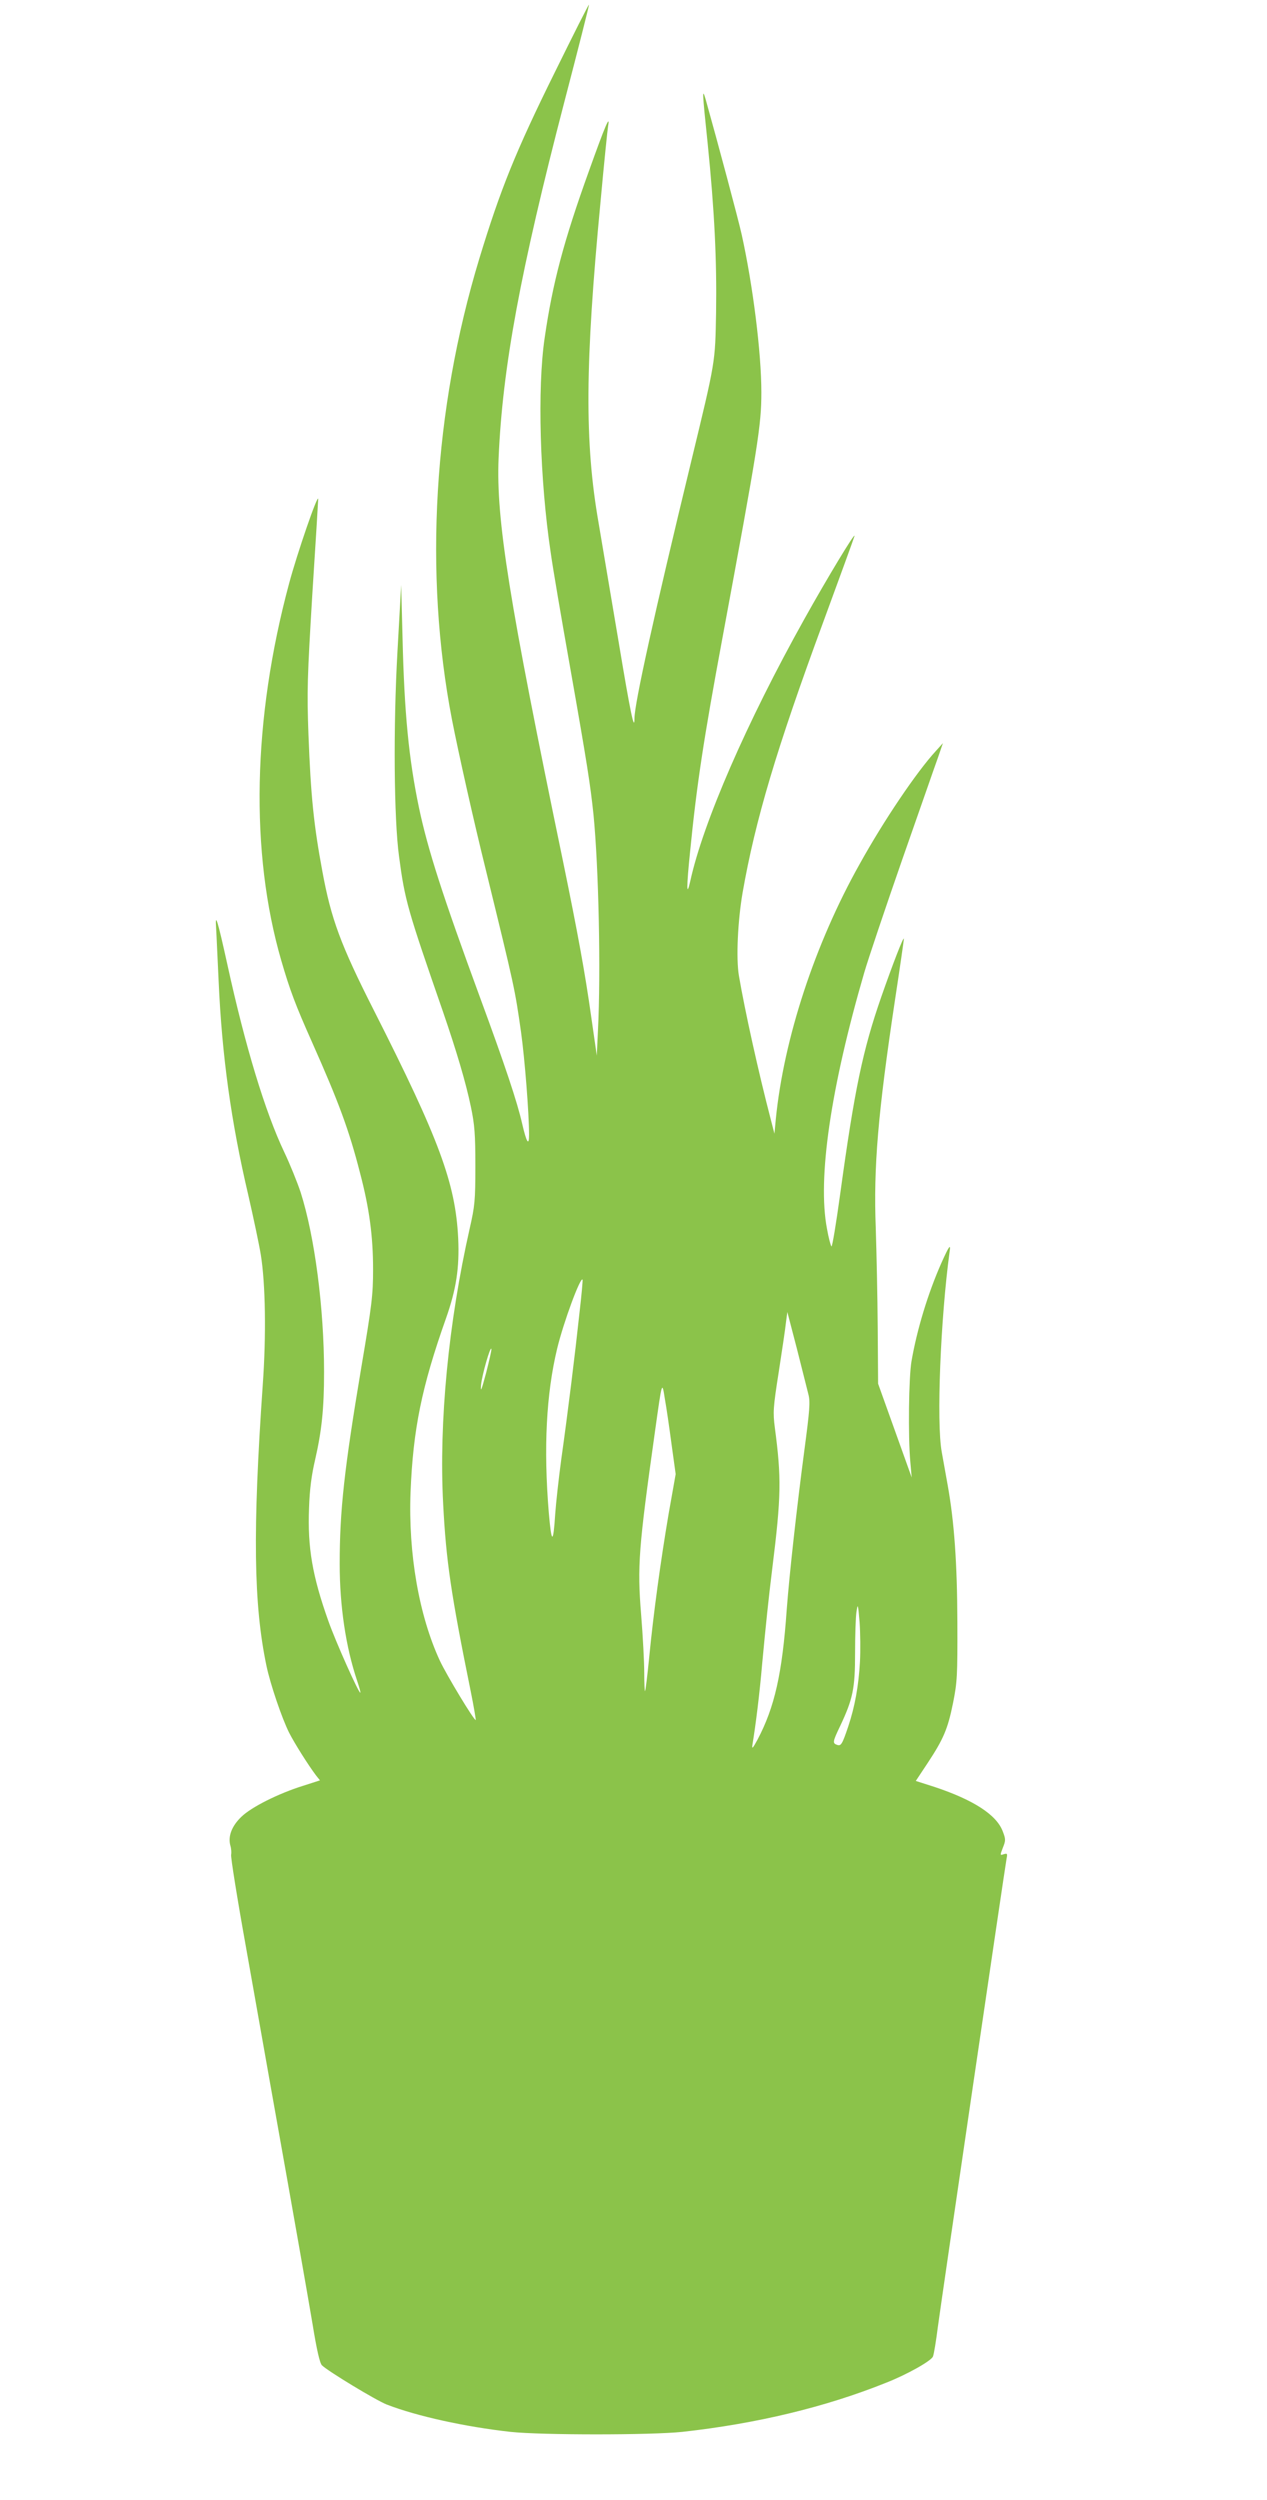
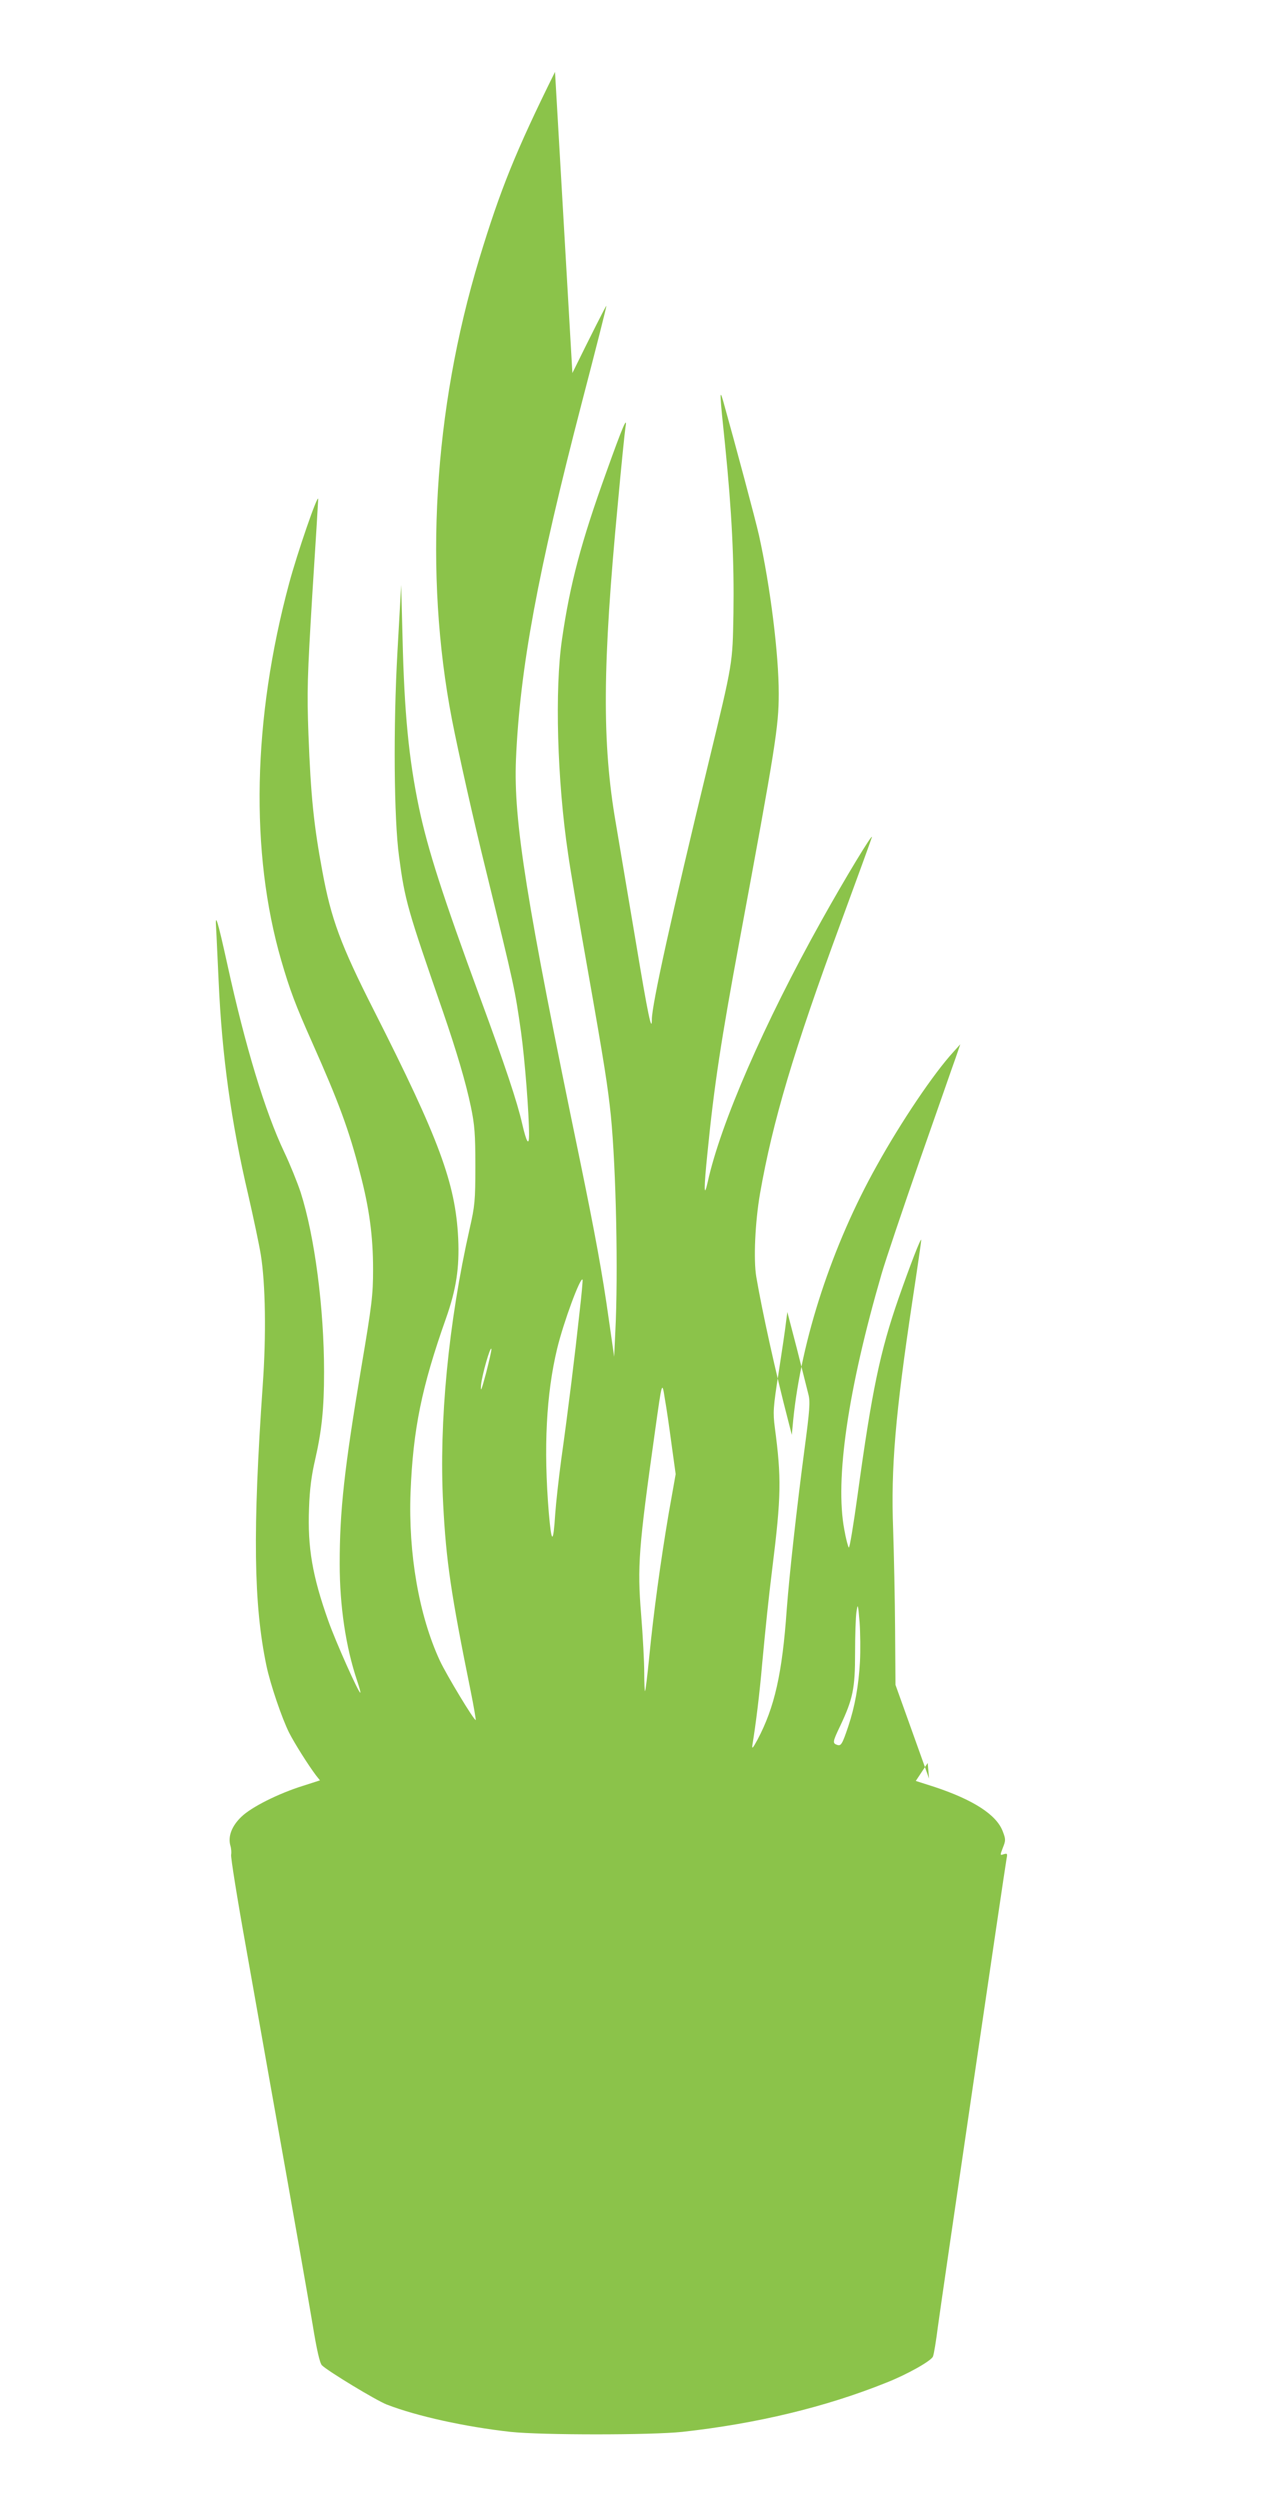
<svg xmlns="http://www.w3.org/2000/svg" version="1.0" width="649pt" height="1280pt" viewBox="0 0 649 1280" preserveAspectRatio="xMidYMid meet">
  <g transform="translate(0,1280) scale(0.1,-0.1)" fill="#8bc34a" stroke="none">
-     <path d="M2843 12432 c-202 -408 -280 -602 -388 -957 -235 -775 -284 -1612 -140 -2359 33 -169 111 -518 175 -776 147 -601 147 -601 179 -825 19 -137 41 -415 41 -525 0 -61 -13 -40 -35 55 -25 111 -87 297 -217 650 -190 517 -267 756 -312 970 -52 249 -75 485 -84 868 l-7 272 -19 -340 c-22 -389 -18 -859 8 -1050 30 -227 44 -273 225 -795 70 -204 117 -362 143 -487 19 -91 23 -139 23 -303 0 -178 -3 -206 -29 -320 -109 -483 -158 -991 -136 -1410 15 -292 40 -462 141 -959 16 -79 27 -146 26 -148 -7 -6 -150 231 -184 304 -107 231 -162 549 -150 863 13 322 57 538 181 888 53 150 70 260 63 412 -14 281 -96 504 -431 1165 -172 339 -220 470 -265 715 -44 237 -59 384 -71 700 -8 223 -6 288 20 720 17 261 30 479 30 485 -2 29 -108 -279 -149 -432 -187 -695 -201 -1378 -40 -1932 44 -151 72 -226 159 -421 134 -301 188 -446 244 -665 48 -182 67 -325 67 -495 0 -130 -6 -181 -60 -500 -88 -524 -111 -736 -111 -1008 0 -214 31 -425 89 -597 11 -33 19 -61 17 -62 -7 -7 -127 262 -164 367 -82 230 -107 377 -99 578 3 96 13 170 31 247 34 149 46 260 46 450 0 328 -48 694 -120 920 -17 51 -54 143 -84 206 -98 206 -200 543 -291 959 -51 232 -64 272 -58 188 2 -29 7 -152 13 -273 17 -382 64 -721 152 -1095 27 -118 56 -255 64 -305 24 -148 28 -414 10 -665 -52 -750 -47 -1125 19 -1440 20 -95 79 -268 116 -342 28 -55 98 -166 138 -219 l20 -25 -87 -28 c-125 -39 -265 -109 -316 -159 -49 -47 -69 -100 -56 -147 5 -16 6 -37 4 -47 -3 -10 31 -223 76 -473 44 -250 101 -567 125 -705 134 -750 186 -1049 216 -1225 21 -130 37 -200 48 -211 30 -30 278 -180 332 -201 155 -60 401 -114 634 -140 159 -17 719 -17 880 0 381 42 734 127 1045 252 107 42 231 112 239 134 5 12 16 80 25 151 20 150 344 2356 352 2398 5 26 4 28 -14 23 -20 -7 -20 -6 -5 33 15 37 15 44 -1 85 -32 84 -150 160 -348 226 l-97 31 61 92 c81 123 103 174 130 308 21 105 23 138 22 414 -1 302 -16 512 -49 697 -8 46 -22 124 -31 173 -28 152 -6 685 40 1024 7 45 -1 35 -42 -56 -69 -156 -125 -341 -153 -503 -14 -81 -18 -384 -6 -515 l7 -80 -86 240 -86 240 -2 285 c-1 157 -6 387 -10 511 -12 314 11 588 99 1172 25 164 45 303 45 310 -1 16 -58 -132 -116 -298 -95 -273 -137 -475 -210 -1007 -21 -153 -41 -274 -45 -270 -4 4 -15 45 -23 91 -49 257 19 720 191 1311 20 69 108 330 195 580 88 250 170 487 184 525 l24 70 -36 -40 c-100 -109 -268 -358 -391 -580 -229 -408 -388 -893 -429 -1305 l-7 -75 -18 70 c-65 249 -134 563 -164 739 -15 88 -6 281 19 426 65 371 173 734 413 1385 85 231 157 429 160 440 7 28 -140 -215 -257 -425 -295 -528 -519 -1043 -584 -1341 -20 -89 -20 -34 -1 151 34 344 70 578 165 1090 183 987 200 1091 200 1261 0 202 -43 547 -101 809 -17 77 -122 469 -184 690 -19 65 -18 42 10 -225 35 -346 47 -597 43 -865 -5 -259 -1 -240 -128 -765 -188 -776 -290 -1238 -290 -1313 0 -71 -20 24 -81 391 -37 221 -84 496 -103 611 -72 413 -69 812 10 1641 18 198 36 373 39 390 11 63 -15 2 -98 -230 -129 -358 -186 -572 -227 -855 -38 -256 -25 -726 31 -1100 10 -74 55 -337 99 -585 89 -504 104 -604 120 -755 27 -274 38 -810 23 -1105 l-6 -130 -28 195 c-32 229 -70 435 -145 800 -278 1341 -343 1749 -330 2064 20 466 112 960 337 1825 71 272 128 496 126 497 -2 2 -80 -153 -174 -344z m125 -6357 c-22 -205 -59 -506 -93 -747 -13 -97 -27 -223 -31 -280 -10 -157 -19 -155 -33 8 -27 331 -13 606 43 839 33 136 119 368 130 353 2 -1 -5 -79 -16 -173z m1173 -415 c10 -38 6 -84 -20 -280 -40 -302 -77 -636 -91 -820 -23 -329 -62 -502 -150 -668 -24 -44 -29 -50 -26 -27 17 102 37 263 50 415 19 202 32 328 52 490 46 369 47 463 13 720 -10 78 -9 101 20 285 17 110 34 224 37 254 l7 53 49 -188 c26 -104 53 -209 59 -234z m-1651 110 c-24 -89 -29 -103 -26 -62 5 52 48 202 53 185 2 -4 -11 -60 -27 -123z m950 -366 l21 -152 -36 -203 c-41 -242 -78 -511 -100 -739 -9 -90 -18 -166 -21 -169 -2 -2 -4 40 -4 94 0 54 -7 188 -16 299 -20 246 -13 339 71 936 37 264 36 260 51 165 8 -44 23 -148 34 -231z m965 -1113 c-7 -124 -26 -229 -60 -331 -31 -92 -37 -102 -58 -94 -23 8 -22 16 17 97 65 138 76 191 76 372 0 89 3 184 7 211 7 46 8 43 16 -51 4 -55 5 -147 2 -204z" />
+     <path d="M2843 12432 c-202 -408 -280 -602 -388 -957 -235 -775 -284 -1612 -140 -2359 33 -169 111 -518 175 -776 147 -601 147 -601 179 -825 19 -137 41 -415 41 -525 0 -61 -13 -40 -35 55 -25 111 -87 297 -217 650 -190 517 -267 756 -312 970 -52 249 -75 485 -84 868 l-7 272 -19 -340 c-22 -389 -18 -859 8 -1050 30 -227 44 -273 225 -795 70 -204 117 -362 143 -487 19 -91 23 -139 23 -303 0 -178 -3 -206 -29 -320 -109 -483 -158 -991 -136 -1410 15 -292 40 -462 141 -959 16 -79 27 -146 26 -148 -7 -6 -150 231 -184 304 -107 231 -162 549 -150 863 13 322 57 538 181 888 53 150 70 260 63 412 -14 281 -96 504 -431 1165 -172 339 -220 470 -265 715 -44 237 -59 384 -71 700 -8 223 -6 288 20 720 17 261 30 479 30 485 -2 29 -108 -279 -149 -432 -187 -695 -201 -1378 -40 -1932 44 -151 72 -226 159 -421 134 -301 188 -446 244 -665 48 -182 67 -325 67 -495 0 -130 -6 -181 -60 -500 -88 -524 -111 -736 -111 -1008 0 -214 31 -425 89 -597 11 -33 19 -61 17 -62 -7 -7 -127 262 -164 367 -82 230 -107 377 -99 578 3 96 13 170 31 247 34 149 46 260 46 450 0 328 -48 694 -120 920 -17 51 -54 143 -84 206 -98 206 -200 543 -291 959 -51 232 -64 272 -58 188 2 -29 7 -152 13 -273 17 -382 64 -721 152 -1095 27 -118 56 -255 64 -305 24 -148 28 -414 10 -665 -52 -750 -47 -1125 19 -1440 20 -95 79 -268 116 -342 28 -55 98 -166 138 -219 l20 -25 -87 -28 c-125 -39 -265 -109 -316 -159 -49 -47 -69 -100 -56 -147 5 -16 6 -37 4 -47 -3 -10 31 -223 76 -473 44 -250 101 -567 125 -705 134 -750 186 -1049 216 -1225 21 -130 37 -200 48 -211 30 -30 278 -180 332 -201 155 -60 401 -114 634 -140 159 -17 719 -17 880 0 381 42 734 127 1045 252 107 42 231 112 239 134 5 12 16 80 25 151 20 150 344 2356 352 2398 5 26 4 28 -14 23 -20 -7 -20 -6 -5 33 15 37 15 44 -1 85 -32 84 -150 160 -348 226 l-97 31 61 92 l7 -80 -86 240 -86 240 -2 285 c-1 157 -6 387 -10 511 -12 314 11 588 99 1172 25 164 45 303 45 310 -1 16 -58 -132 -116 -298 -95 -273 -137 -475 -210 -1007 -21 -153 -41 -274 -45 -270 -4 4 -15 45 -23 91 -49 257 19 720 191 1311 20 69 108 330 195 580 88 250 170 487 184 525 l24 70 -36 -40 c-100 -109 -268 -358 -391 -580 -229 -408 -388 -893 -429 -1305 l-7 -75 -18 70 c-65 249 -134 563 -164 739 -15 88 -6 281 19 426 65 371 173 734 413 1385 85 231 157 429 160 440 7 28 -140 -215 -257 -425 -295 -528 -519 -1043 -584 -1341 -20 -89 -20 -34 -1 151 34 344 70 578 165 1090 183 987 200 1091 200 1261 0 202 -43 547 -101 809 -17 77 -122 469 -184 690 -19 65 -18 42 10 -225 35 -346 47 -597 43 -865 -5 -259 -1 -240 -128 -765 -188 -776 -290 -1238 -290 -1313 0 -71 -20 24 -81 391 -37 221 -84 496 -103 611 -72 413 -69 812 10 1641 18 198 36 373 39 390 11 63 -15 2 -98 -230 -129 -358 -186 -572 -227 -855 -38 -256 -25 -726 31 -1100 10 -74 55 -337 99 -585 89 -504 104 -604 120 -755 27 -274 38 -810 23 -1105 l-6 -130 -28 195 c-32 229 -70 435 -145 800 -278 1341 -343 1749 -330 2064 20 466 112 960 337 1825 71 272 128 496 126 497 -2 2 -80 -153 -174 -344z m125 -6357 c-22 -205 -59 -506 -93 -747 -13 -97 -27 -223 -31 -280 -10 -157 -19 -155 -33 8 -27 331 -13 606 43 839 33 136 119 368 130 353 2 -1 -5 -79 -16 -173z m1173 -415 c10 -38 6 -84 -20 -280 -40 -302 -77 -636 -91 -820 -23 -329 -62 -502 -150 -668 -24 -44 -29 -50 -26 -27 17 102 37 263 50 415 19 202 32 328 52 490 46 369 47 463 13 720 -10 78 -9 101 20 285 17 110 34 224 37 254 l7 53 49 -188 c26 -104 53 -209 59 -234z m-1651 110 c-24 -89 -29 -103 -26 -62 5 52 48 202 53 185 2 -4 -11 -60 -27 -123z m950 -366 l21 -152 -36 -203 c-41 -242 -78 -511 -100 -739 -9 -90 -18 -166 -21 -169 -2 -2 -4 40 -4 94 0 54 -7 188 -16 299 -20 246 -13 339 71 936 37 264 36 260 51 165 8 -44 23 -148 34 -231z m965 -1113 c-7 -124 -26 -229 -60 -331 -31 -92 -37 -102 -58 -94 -23 8 -22 16 17 97 65 138 76 191 76 372 0 89 3 184 7 211 7 46 8 43 16 -51 4 -55 5 -147 2 -204z" />
  </g>
</svg>